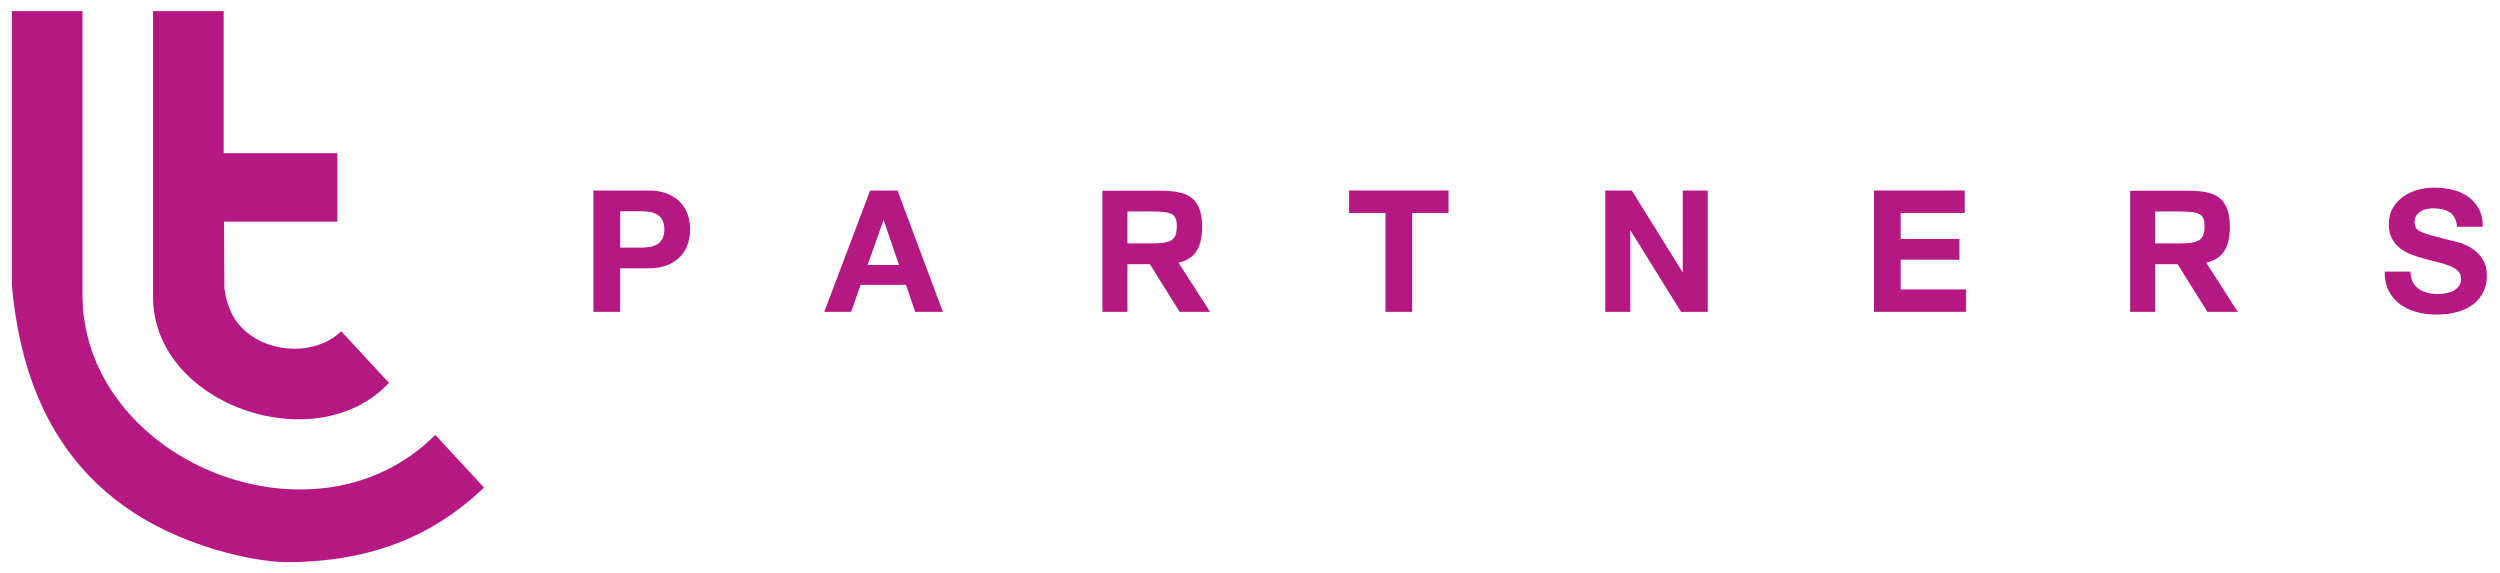
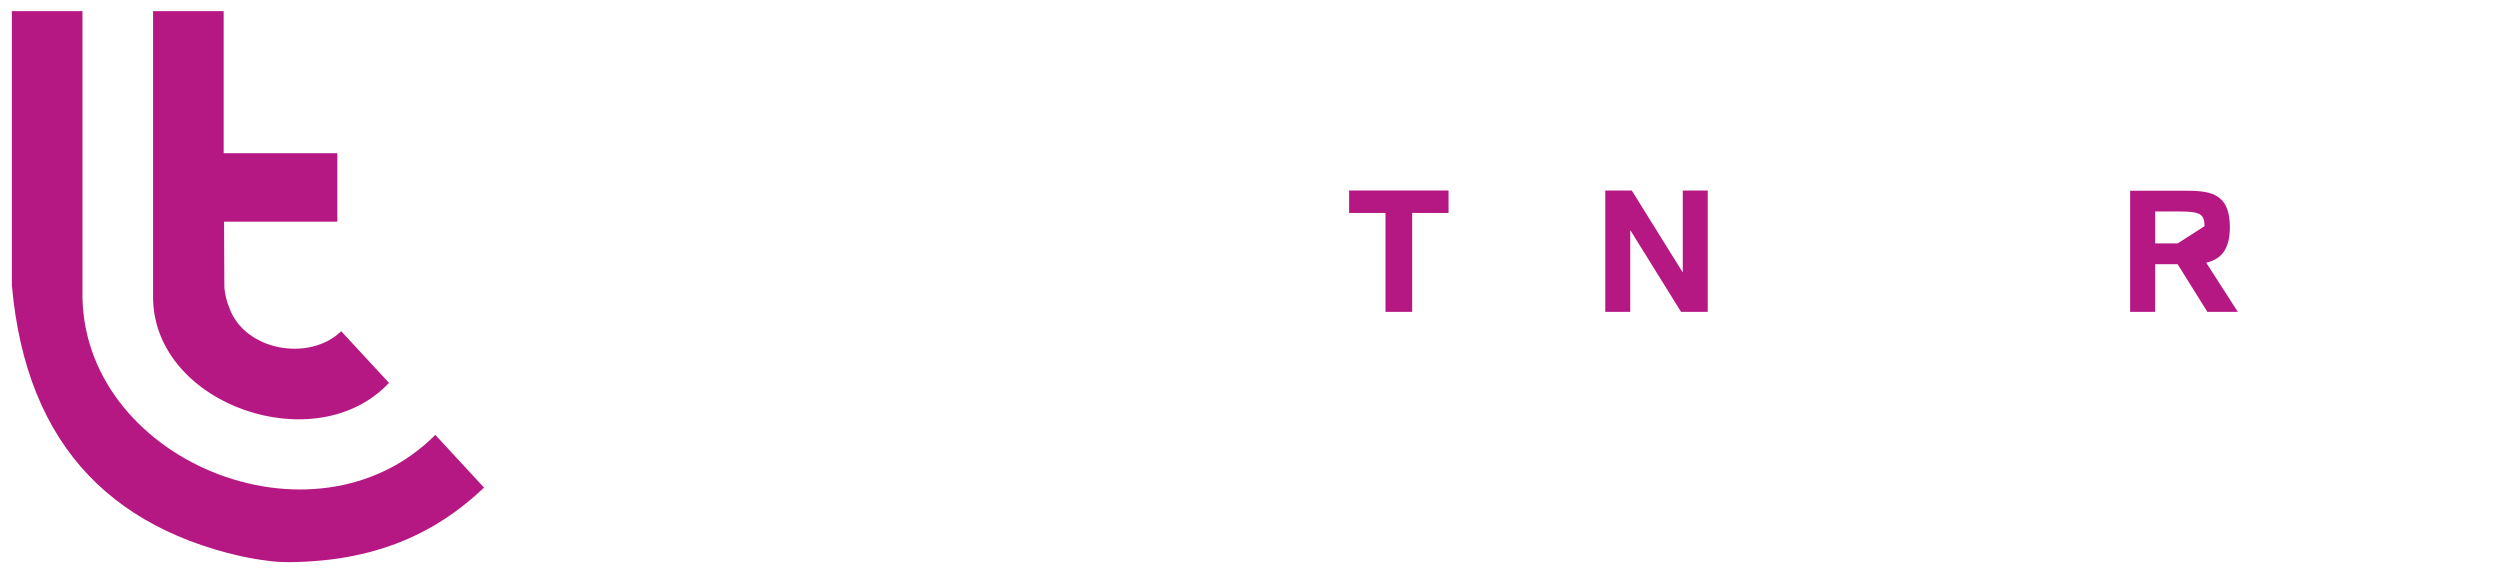
<svg xmlns="http://www.w3.org/2000/svg" version="1.1" x="0px" y="0px" width="654.667px" height="150px" viewBox="0 0 654.667 150" enable-background="new 0 0 654.667 150" xml:space="preserve">
  <g id="Partners">
    <g>
-       <path fill="#B51783" d="M314.799,59.453c0-9.337-5.753-9.514-12.346-9.514h-13.762v31.728h6.549V69.188h5.885l7.788,12.479h7.965    l-8.274-12.877C312.232,67.949,314.799,65.648,314.799,59.453z M301.125,63.745h-5.885v-8.363h6.284    c5.531,0,6.638,0.664,6.638,3.851C308.162,63.214,306.392,63.745,301.125,63.745z" />
-       <path fill="#B51783" d="M583.926,59.453c0-9.337-5.753-9.514-12.346-9.514h-13.763v31.728h6.55V69.188h5.885l7.788,12.479h7.965    l-8.274-12.877C581.36,67.949,583.926,65.648,583.926,59.453z M570.252,63.745h-5.885v-8.363h6.283    c5.531,0,6.638,0.664,6.638,3.851C577.289,63.214,575.518,63.745,570.252,63.745z" />
-       <path fill="#B51783" d="M178.215,53.048c-0.876-0.949-2.011-1.713-3.405-2.292c-1.395-0.579-3.086-0.868-5.074-0.868h-14.332    v31.779h6.988V70.273h7.344c1.988,0,3.679-0.29,5.074-0.868c1.395-0.579,2.529-1.342,3.405-2.292    c0.875-0.949,1.513-2.04,1.914-3.271c0.401-1.231,0.601-2.485,0.601-3.761c0-1.306-0.2-2.566-0.601-3.783    C179.728,55.081,179.089,53.998,178.215,53.048z M173.452,62.528c-0.341,0.623-0.794,1.106-1.357,1.447    c-0.564,0.341-1.217,0.571-1.958,0.689c-0.742,0.119-1.513,0.178-2.314,0.178h-5.43v-9.525h5.43c0.801,0,1.573,0.06,2.314,0.178    c0.742,0.119,1.395,0.349,1.958,0.69c0.563,0.341,1.016,0.823,1.357,1.446c0.341,0.623,0.512,1.439,0.512,2.448    S173.793,61.905,173.452,62.528z" />
-       <path fill="#B51783" d="M227.864,49.888l-12.017,31.779h7.032l2.493-7.077h11.884l2.403,7.077h7.255L235.03,49.888H227.864z     M227.196,69.383l4.139-11.661h0.089l4.006,11.661H227.196z" />
+       <path fill="#B51783" d="M583.926,59.453c0-9.337-5.753-9.514-12.346-9.514h-13.763v31.728h6.55V69.188h5.885l7.788,12.479h7.965    l-8.274-12.877C581.36,67.949,583.926,65.648,583.926,59.453z M570.252,63.745h-5.885v-8.363h6.283    c5.531,0,6.638,0.664,6.638,3.851z" />
      <polygon fill="#B51783" points="353.288,55.763 362.813,55.763 362.813,81.667 369.8,81.667 369.8,55.763 379.326,55.763     379.326,49.888 353.288,49.888   " />
      <polygon fill="#B51783" points="440.659,71.208 440.57,71.208 427.306,49.888 420.363,49.888 420.363,81.667 426.906,81.667     426.906,60.392 426.995,60.392 440.213,81.667 447.202,81.667 447.202,49.888 440.659,49.888   " />
-       <polygon fill="#B51783" points="497.717,68.003 513.118,68.003 513.118,62.573 497.717,62.573 497.717,55.763 514.498,55.763     514.498,49.888 490.73,49.888 490.73,81.667 514.853,81.667 514.853,75.792 497.717,75.792   " />
-       <path fill="#B51783" d="M650.091,67.847c-0.757-1.142-1.654-2.054-2.692-2.737c-1.039-0.682-2.085-1.18-3.138-1.491    c-1.054-0.312-1.877-0.526-2.471-0.645c-1.988-0.504-3.598-0.919-4.829-1.247c-1.231-0.326-2.196-0.652-2.893-0.979    c-0.698-0.326-1.165-0.682-1.402-1.068c-0.238-0.385-0.356-0.89-0.356-1.513c0-0.682,0.148-1.246,0.445-1.691    c0.296-0.445,0.675-0.815,1.135-1.113c0.46-0.296,0.972-0.504,1.536-0.623c0.563-0.118,1.127-0.178,1.691-0.178    c0.86,0,1.653,0.074,2.381,0.222c0.727,0.149,1.372,0.401,1.937,0.757c0.562,0.356,1.016,0.846,1.357,1.469    c0.341,0.623,0.541,1.41,0.601,2.359h6.766c0-1.839-0.35-3.405-1.046-4.695c-0.698-1.291-1.641-2.352-2.827-3.183    c-1.187-0.831-2.544-1.431-4.072-1.803c-1.528-0.371-3.123-0.556-4.784-0.556c-1.425,0-2.849,0.193-4.273,0.579    c-1.424,0.386-2.7,0.979-3.827,1.78c-1.128,0.801-2.041,1.803-2.737,3.004c-0.698,1.202-1.046,2.619-1.046,4.25    c0,1.454,0.273,2.693,0.823,3.716c0.549,1.024,1.269,1.877,2.158,2.56c0.891,0.683,1.898,1.239,3.027,1.669    c1.127,0.431,2.284,0.794,3.472,1.09c1.156,0.327,2.299,0.623,3.427,0.89c1.127,0.267,2.137,0.579,3.026,0.935    c0.891,0.356,1.609,0.801,2.159,1.335c0.548,0.534,0.823,1.231,0.823,2.092c0,0.801-0.208,1.462-0.623,1.981    c-0.416,0.52-0.935,0.928-1.558,1.224c-0.624,0.297-1.291,0.498-2.003,0.601c-0.713,0.104-1.38,0.156-2.003,0.156    c-0.921,0-1.811-0.111-2.671-0.334c-0.861-0.223-1.61-0.563-2.248-1.023c-0.638-0.46-1.149-1.061-1.535-1.803    c-0.386-0.741-0.579-1.647-0.579-2.715h-6.765c-0.03,1.958,0.326,3.649,1.068,5.074c0.741,1.424,1.742,2.597,3.004,3.516    c1.261,0.92,2.715,1.596,4.362,2.025c1.646,0.43,3.345,0.645,5.096,0.645c2.166,0,4.072-0.252,5.72-0.756    c1.646-0.504,3.026-1.209,4.139-2.114c1.113-0.905,1.951-1.98,2.515-3.227c0.563-1.246,0.846-2.596,0.846-4.05    C651.226,70.451,650.848,68.99,650.091,67.847z" />
    </g>
  </g>
  <g id="LT">
    <g>
      <path fill="#B51783" d="M125.16,125.964l-1.596-1.726l-1.596-1.726l-1.596-1.727l-1.595-1.728l-1.595-1.725l-1.597-1.727    l-1.595-1.727c-3.98,3.997-8.424,7.095-13.148,9.368c-4.727,2.273-9.734,3.723-14.846,4.425    c-5.112,0.703-10.328,0.658-15.467-0.058s-10.201-2.103-15.009-4.084c-4.808-1.98-9.359-4.555-13.476-7.648    c-4.115-3.094-7.797-6.705-10.863-10.757c-3.067-4.054-5.519-8.548-7.176-13.406c-1.658-4.858-2.521-10.082-2.41-15.596    c0-3.05,0-6.1,0-9.149c0-3.051,0-6.102,0-9.151s0-6.101,0-9.151c0-3.05,0-6.1,0-9.15s0-6.101,0-9.15c0-3.051,0-6.102,0-9.151    s0-6.101,0-9.151c0-3.05,0-6.1,0-9.15h-2.315h-2.315h-2.315h-2.315h-2.314H7.708H5.394H3.079c0,0.029,0,0.06,0.001,0.09    C3.081,3.039,3.081,3.069,3.082,3.1S3.084,3.16,3.085,3.191c0.001,0.03,0.002,0.062,0.004,0.092    c0.001,0.031,0.003,0.062,0.004,0.094c0.002,0.03,0.003,0.062,0.005,0.094c0.001,0.031,0.003,0.062,0.005,0.093    C3.106,3.596,3.108,3.627,3.11,3.658c0,2.958,0,5.916,0,8.874c0,2.957,0,5.915,0,8.873s0,5.916,0,8.874s0,5.916,0,8.874    c0,2.957,0,5.915,0,8.873s0,5.915,0,8.873s0,5.916,0,8.874s0,5.916,0,8.873c0.469,5.355,1.247,10.4,2.329,15.141    c1.082,4.741,2.468,9.18,4.149,13.321c1.682,4.141,3.66,7.987,5.928,11.543c2.268,3.554,4.825,6.82,7.665,9.804    c2.84,2.982,5.964,5.684,9.362,8.107c3.399,2.424,7.073,4.571,11.019,6.45c3.943,1.88,8.157,3.49,12.633,4.839    c4.477,1.348,9.169,2.431,14.207,3.031c3.373,0.462,6.437,0.354,9.449,0.208c3.012-0.146,5.889-0.426,8.641-0.83    c2.752-0.406,5.38-0.935,7.894-1.579c2.513-0.644,4.911-1.401,7.206-2.266c2.294-0.862,4.484-1.83,6.58-2.892    s4.097-2.218,6.014-3.459c1.917-1.24,3.75-2.565,5.508-3.965c1.759-1.397,3.442-2.872,5.062-4.409L125.16,125.964z" />
      <path fill="#B51783" d="M101.861,100.262l-12.51-13.525c-8.388,8.126-25.393,5.087-29.34-6.243    c-1.163-2.87-1.256-5.292-1.256-5.292l-0.087-17.15h29.666V40.119H58.57c0-12.4,0-24.8,0-37.2H40.083c0,0.246,0,0.492,0,0.739    c0,24.896,0,49.791,0,74.686C40.707,106.257,82.889,120.554,101.861,100.262z" />
    </g>
  </g>
</svg>